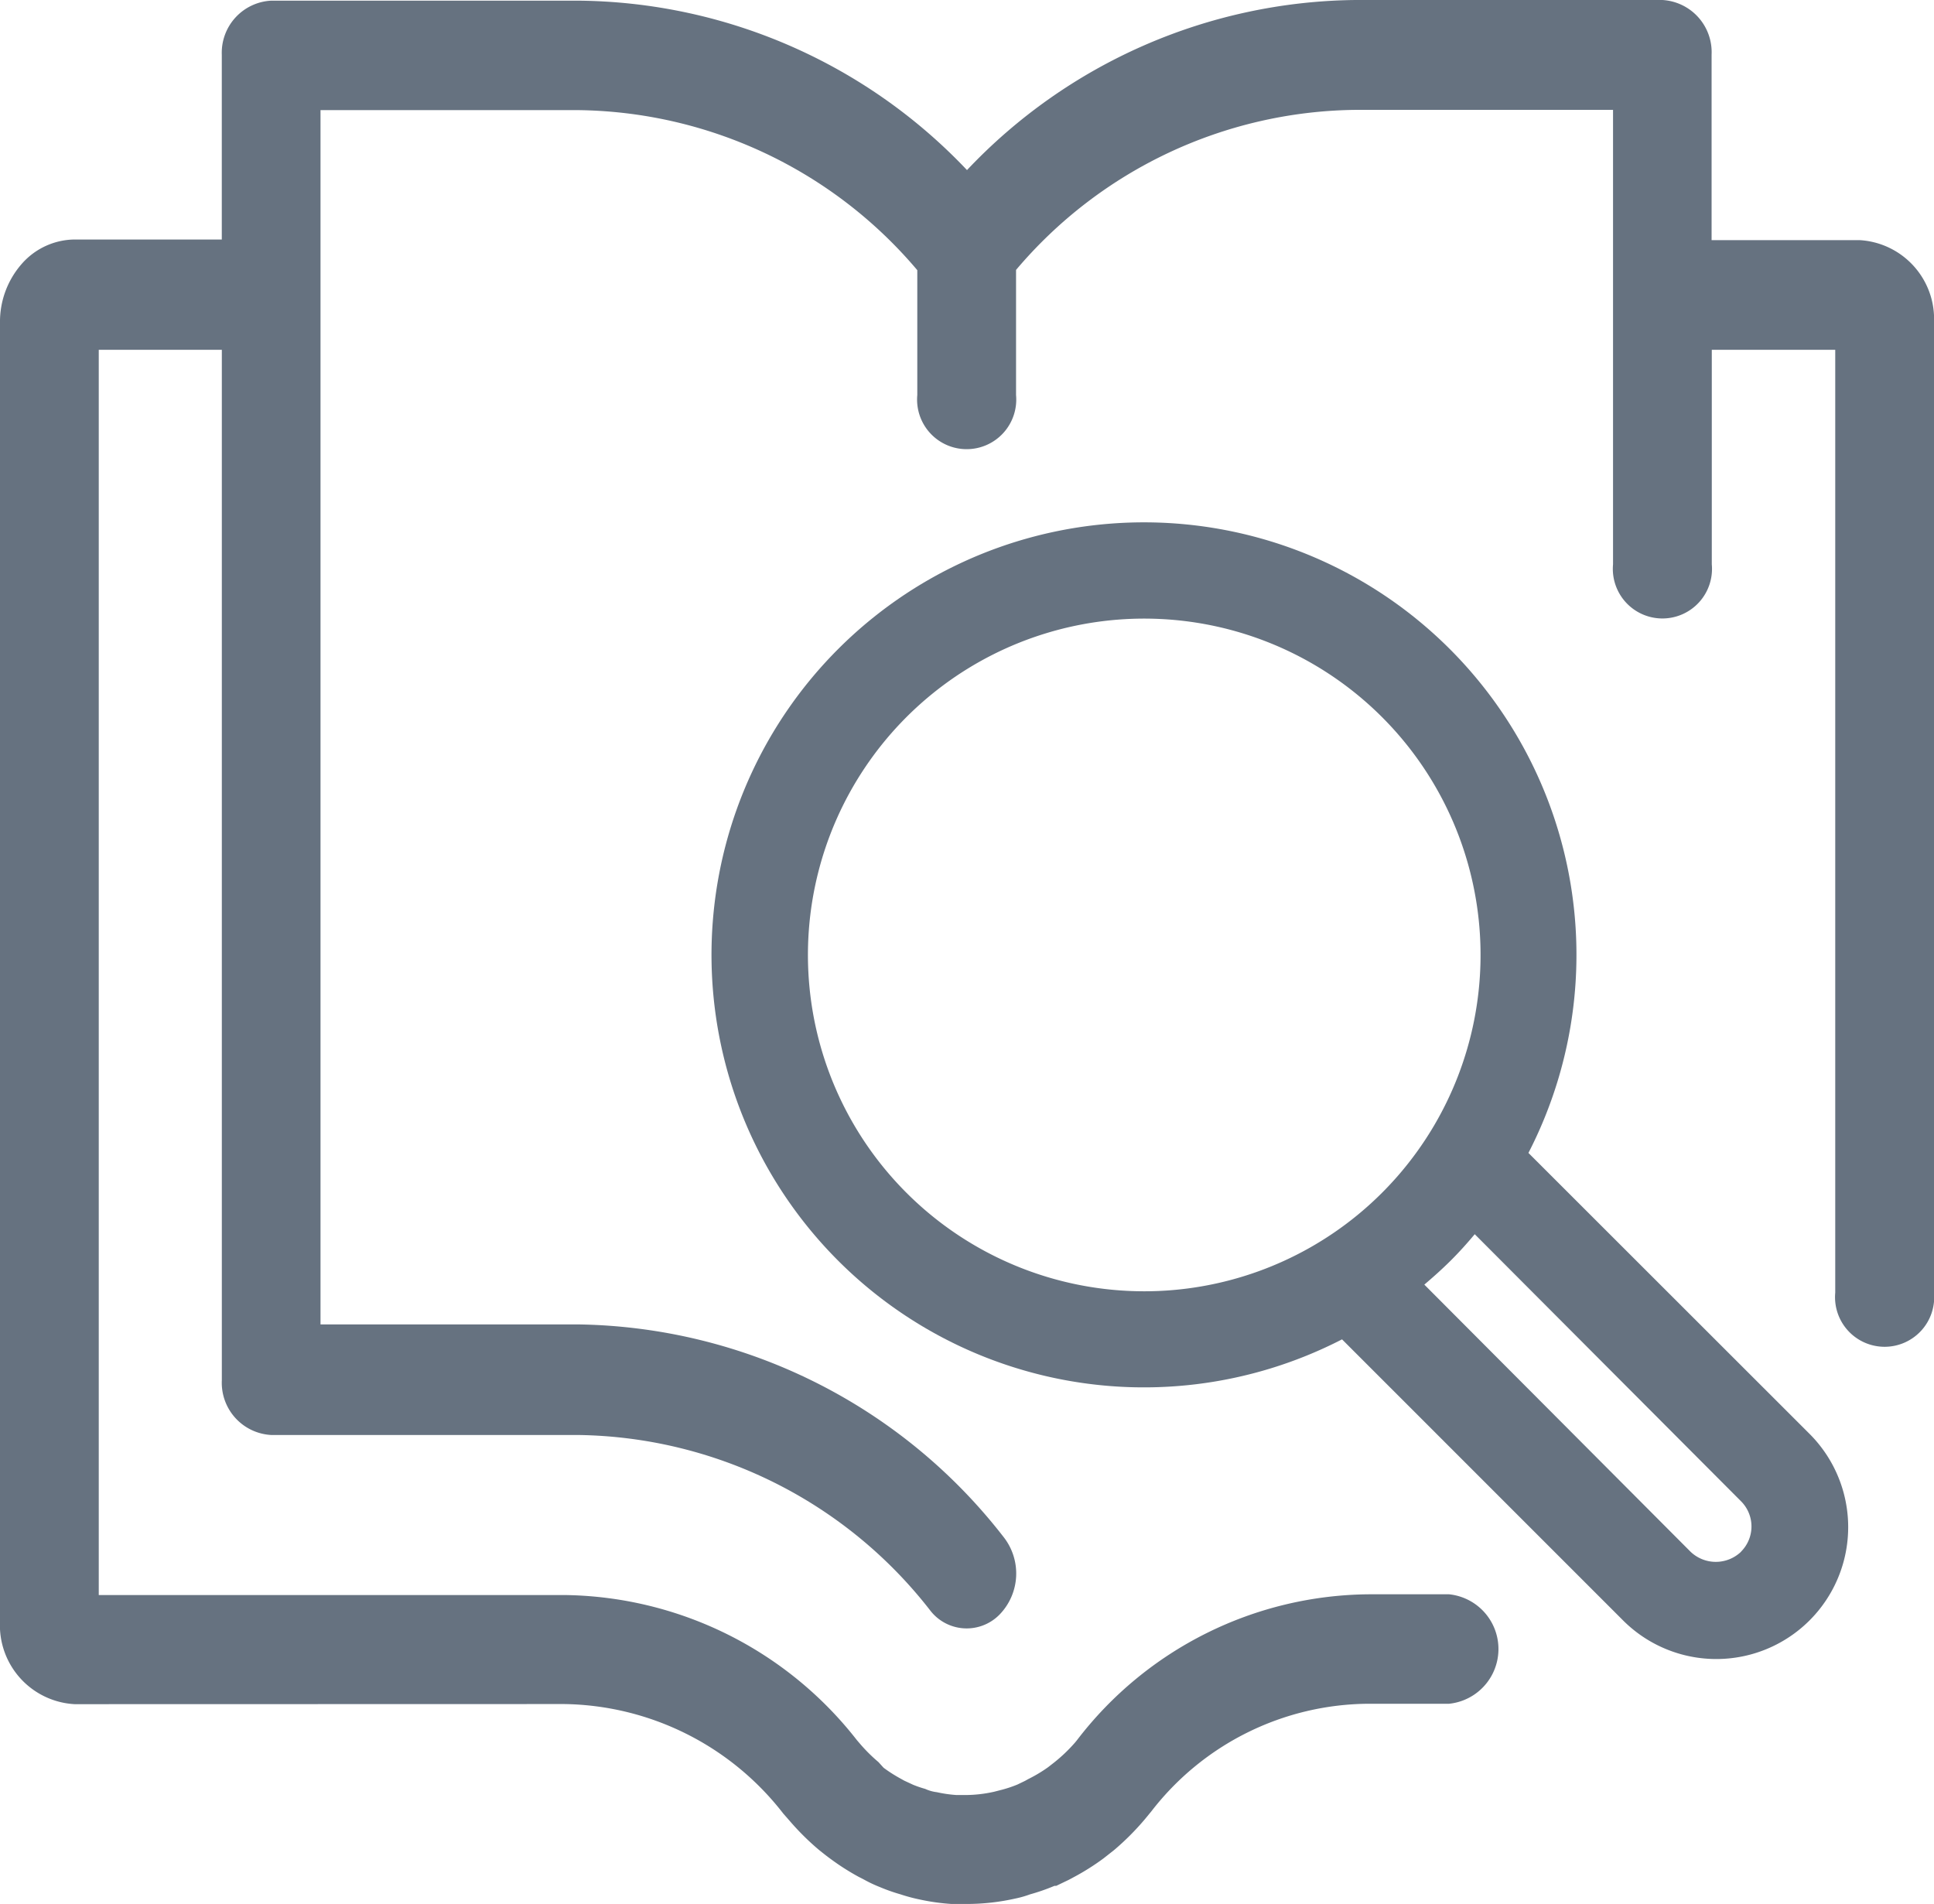
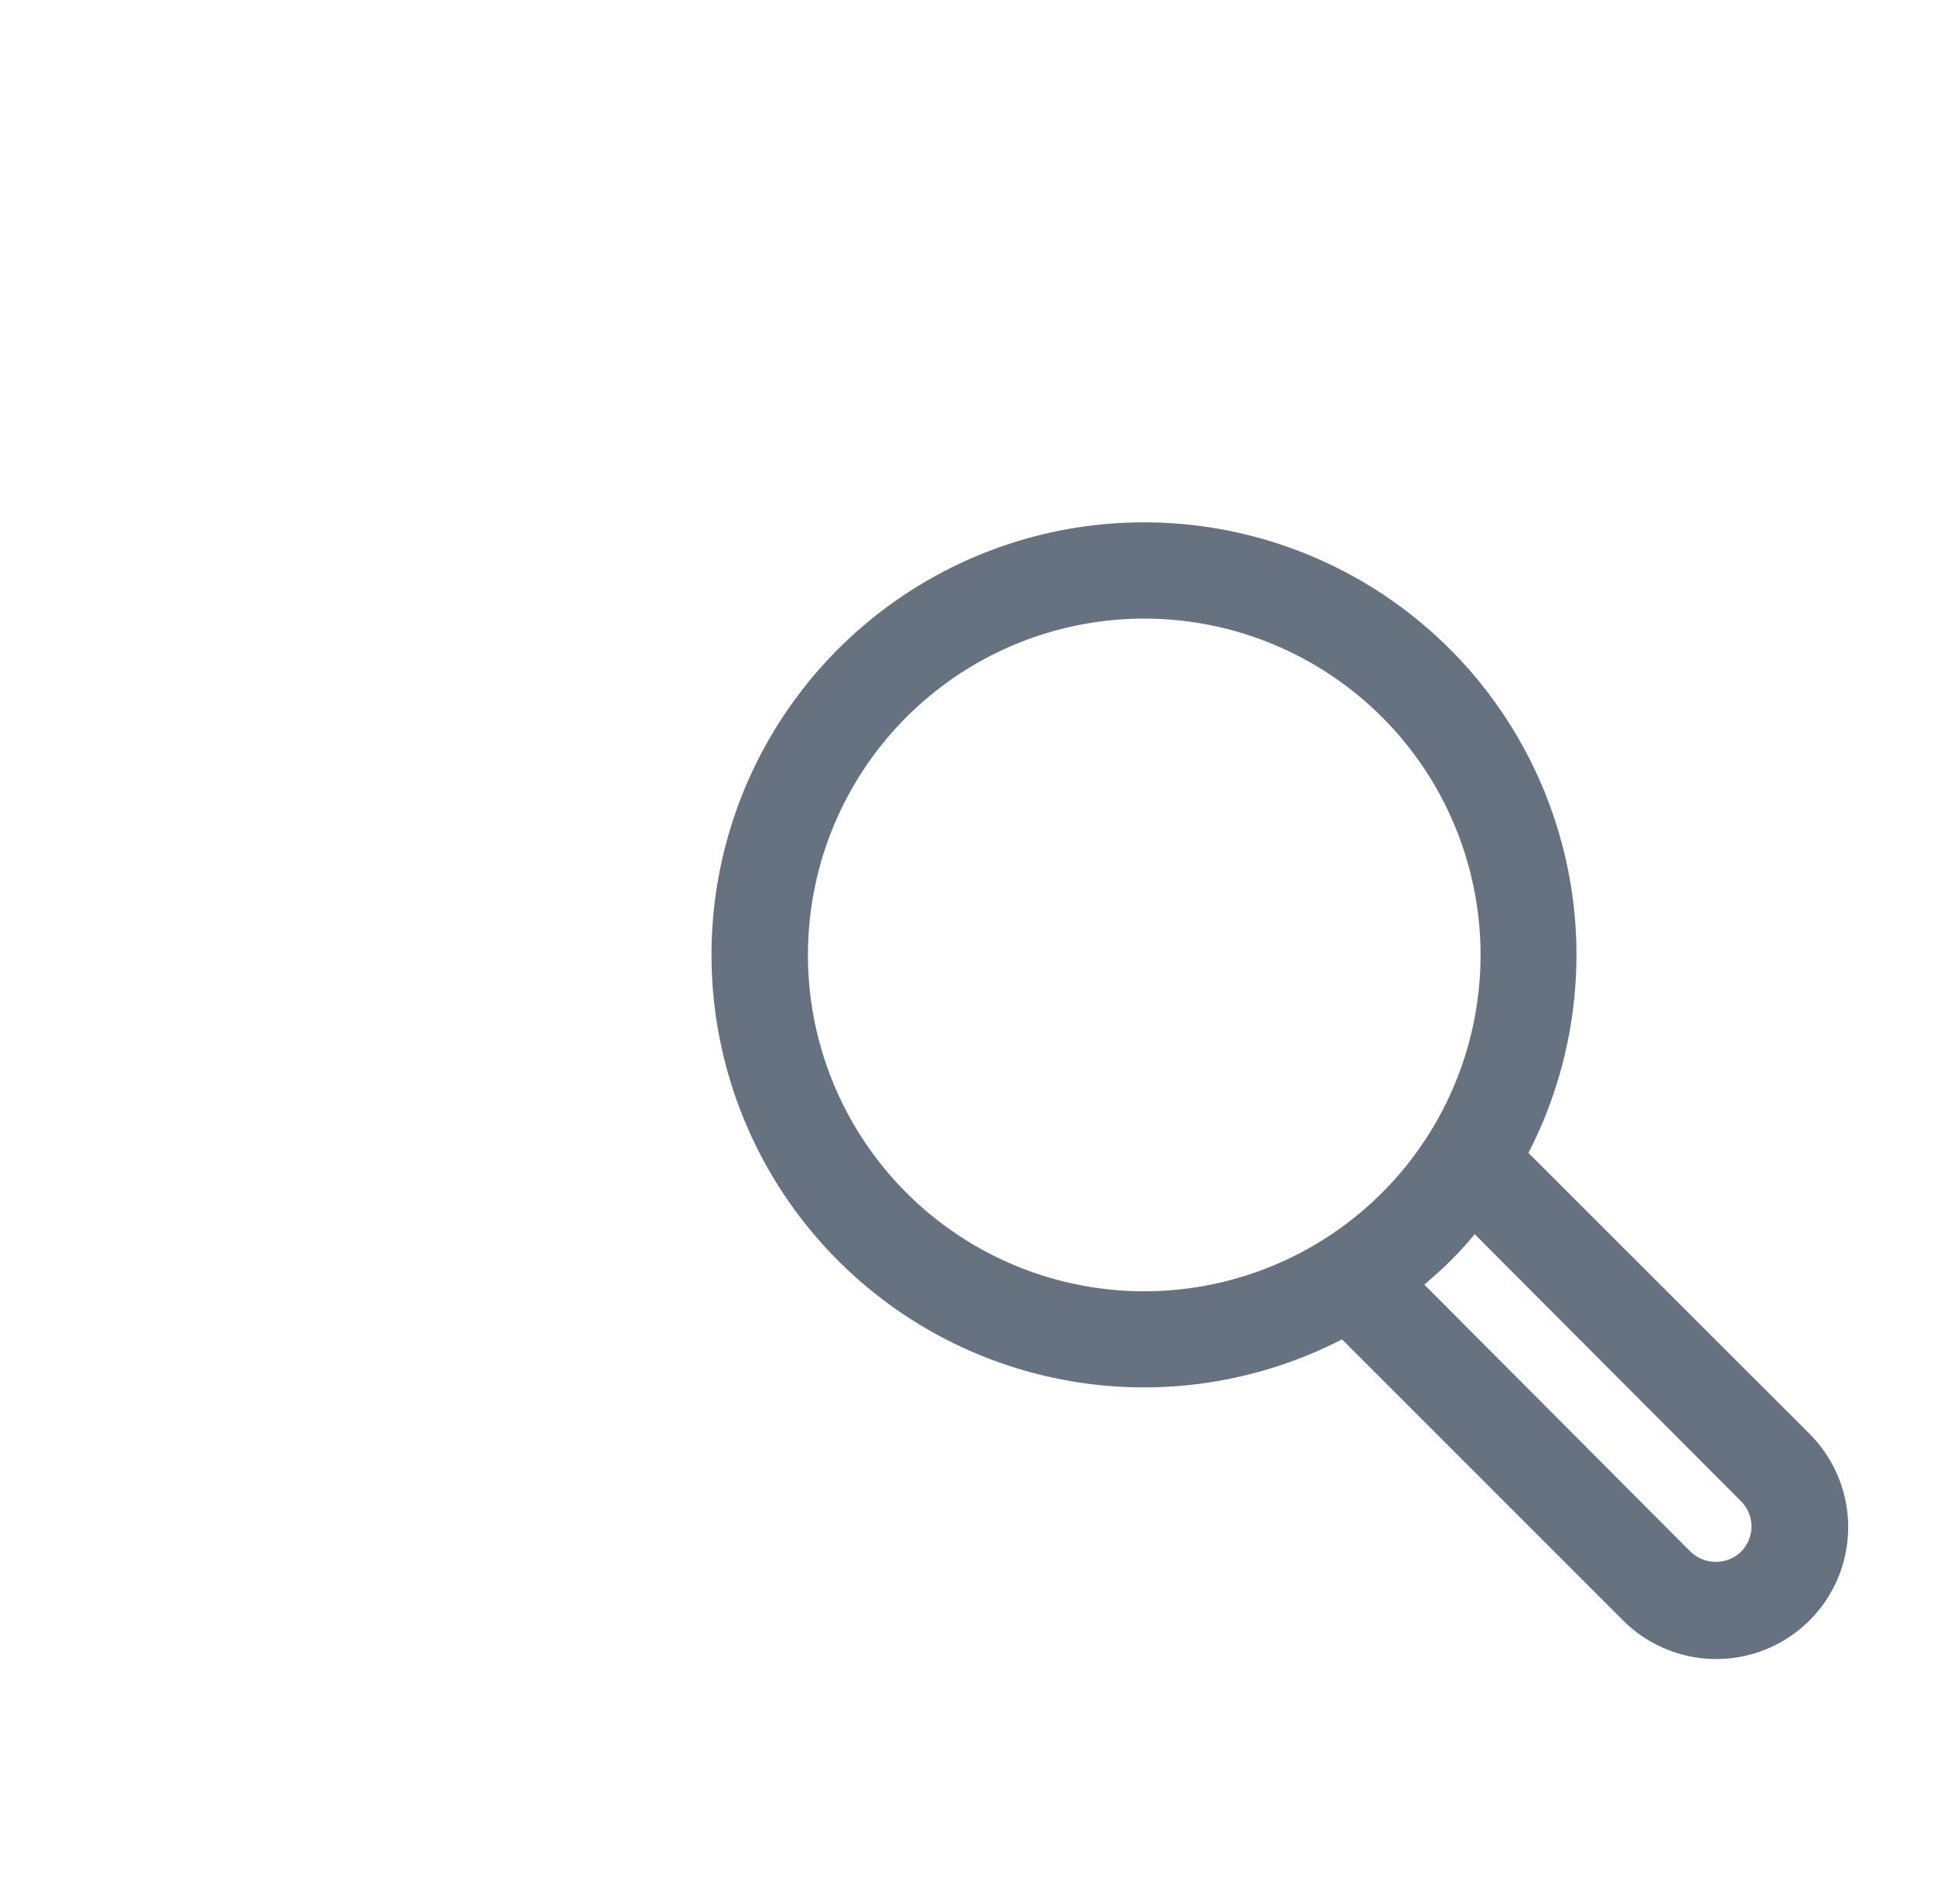
<svg xmlns="http://www.w3.org/2000/svg" width="47" height="46.265" viewBox="0 0 47 46.265">
  <defs>
    <style>.a{fill:#667280;}</style>
  </defs>
  <g transform="translate(-2750 -3685)">
-     <path class="a" d="M14.711,47.908a6.852,6.852,0,0,1,5.323,2.66l.168.192a6.261,6.261,0,0,0,.7.692c.1.08.2.16.288.223a5.814,5.814,0,0,0,.676.431l.134.069a3.239,3.239,0,0,0,.384.181,4.4,4.4,0,0,0,.5.176,4.1,4.1,0,0,0,.451.122,5.272,5.272,0,0,0,.787.112H24.5a5.4,5.4,0,0,0,1.18-.133,2.417,2.417,0,0,0,.35-.1,4.907,4.907,0,0,0,.595-.207h.043l.3-.144.12-.064a5.77,5.77,0,0,0,.734-.463l.254-.2a6.336,6.336,0,0,0,.748-.75l.158-.192a6.714,6.714,0,0,1,5.276-2.612h1.957a1.337,1.337,0,0,0,0-2.66H34.274a9.017,9.017,0,0,0-7.1,3.543l-.043.053-.038.043a3.8,3.8,0,0,1-.48.452l-.144.112a3.522,3.522,0,0,1-.48.287l-.077.043-.187.09a2.992,2.992,0,0,1-.36.122l-.206.053a3.23,3.23,0,0,1-.7.08h-.211a3.145,3.145,0,0,1-.48-.069.943.943,0,0,1-.283-.08,2.673,2.673,0,0,1-.293-.1l-.216-.1-.086-.048a3.53,3.53,0,0,1-.417-.266l-.125-.138a3.894,3.894,0,0,1-.432-.426l-.091-.106a9.149,9.149,0,0,0-7.108-3.527H3.4V15H6.391V40.04a1.27,1.27,0,0,0,1.2,1.33h7.458A11.016,11.016,0,0,1,23.6,45.626a1.118,1.118,0,0,0,1.693.106,1.434,1.434,0,0,0,.1-1.878,13.323,13.323,0,0,0-10.34-5.171H8.789V9.176h6.259a10.956,10.956,0,0,1,8.244,3.889V16.1a1.205,1.205,0,1,0,2.4,0V13.059A10.956,10.956,0,0,1,33.933,9.17H40.2V20.214a1.205,1.205,0,1,0,2.4,0V15H45.6V37.912a1.205,1.205,0,1,0,2.4,0V14.346a1.92,1.92,0,0,0-1.813-2.011H42.595V7.83A1.27,1.27,0,0,0,41.4,6.5H33.938A13.169,13.169,0,0,0,24.5,10.633a13.164,13.164,0,0,0-9.453-4.117H7.59a1.268,1.268,0,0,0-1.2,1.314v4.49H2.813a1.728,1.728,0,0,0-1.287.595A2.13,2.13,0,0,0,1,14.346V45.9a1.92,1.92,0,0,0,1.813,2.011Z" transform="translate(2749 3678.5)" />
    <path class="a" d="M59.8,43.7a10.51,10.51,0,1,0-4.53,4.53l6.817,6.817a3.205,3.205,0,1,0,4.535-4.53Zm-15.116.968a8.173,8.173,0,1,1,5.779,2.394,8.173,8.173,0,0,1-5.779-2.394Zm20.282,8.724a.888.888,0,0,1-1.225,0L57.27,46.9c.22-.187.435-.379.641-.584s.4-.421.584-.641l6.471,6.489a.865.865,0,0,1,0,1.225Z" transform="translate(2727.344 3669.316)" />
  </g>
</svg>